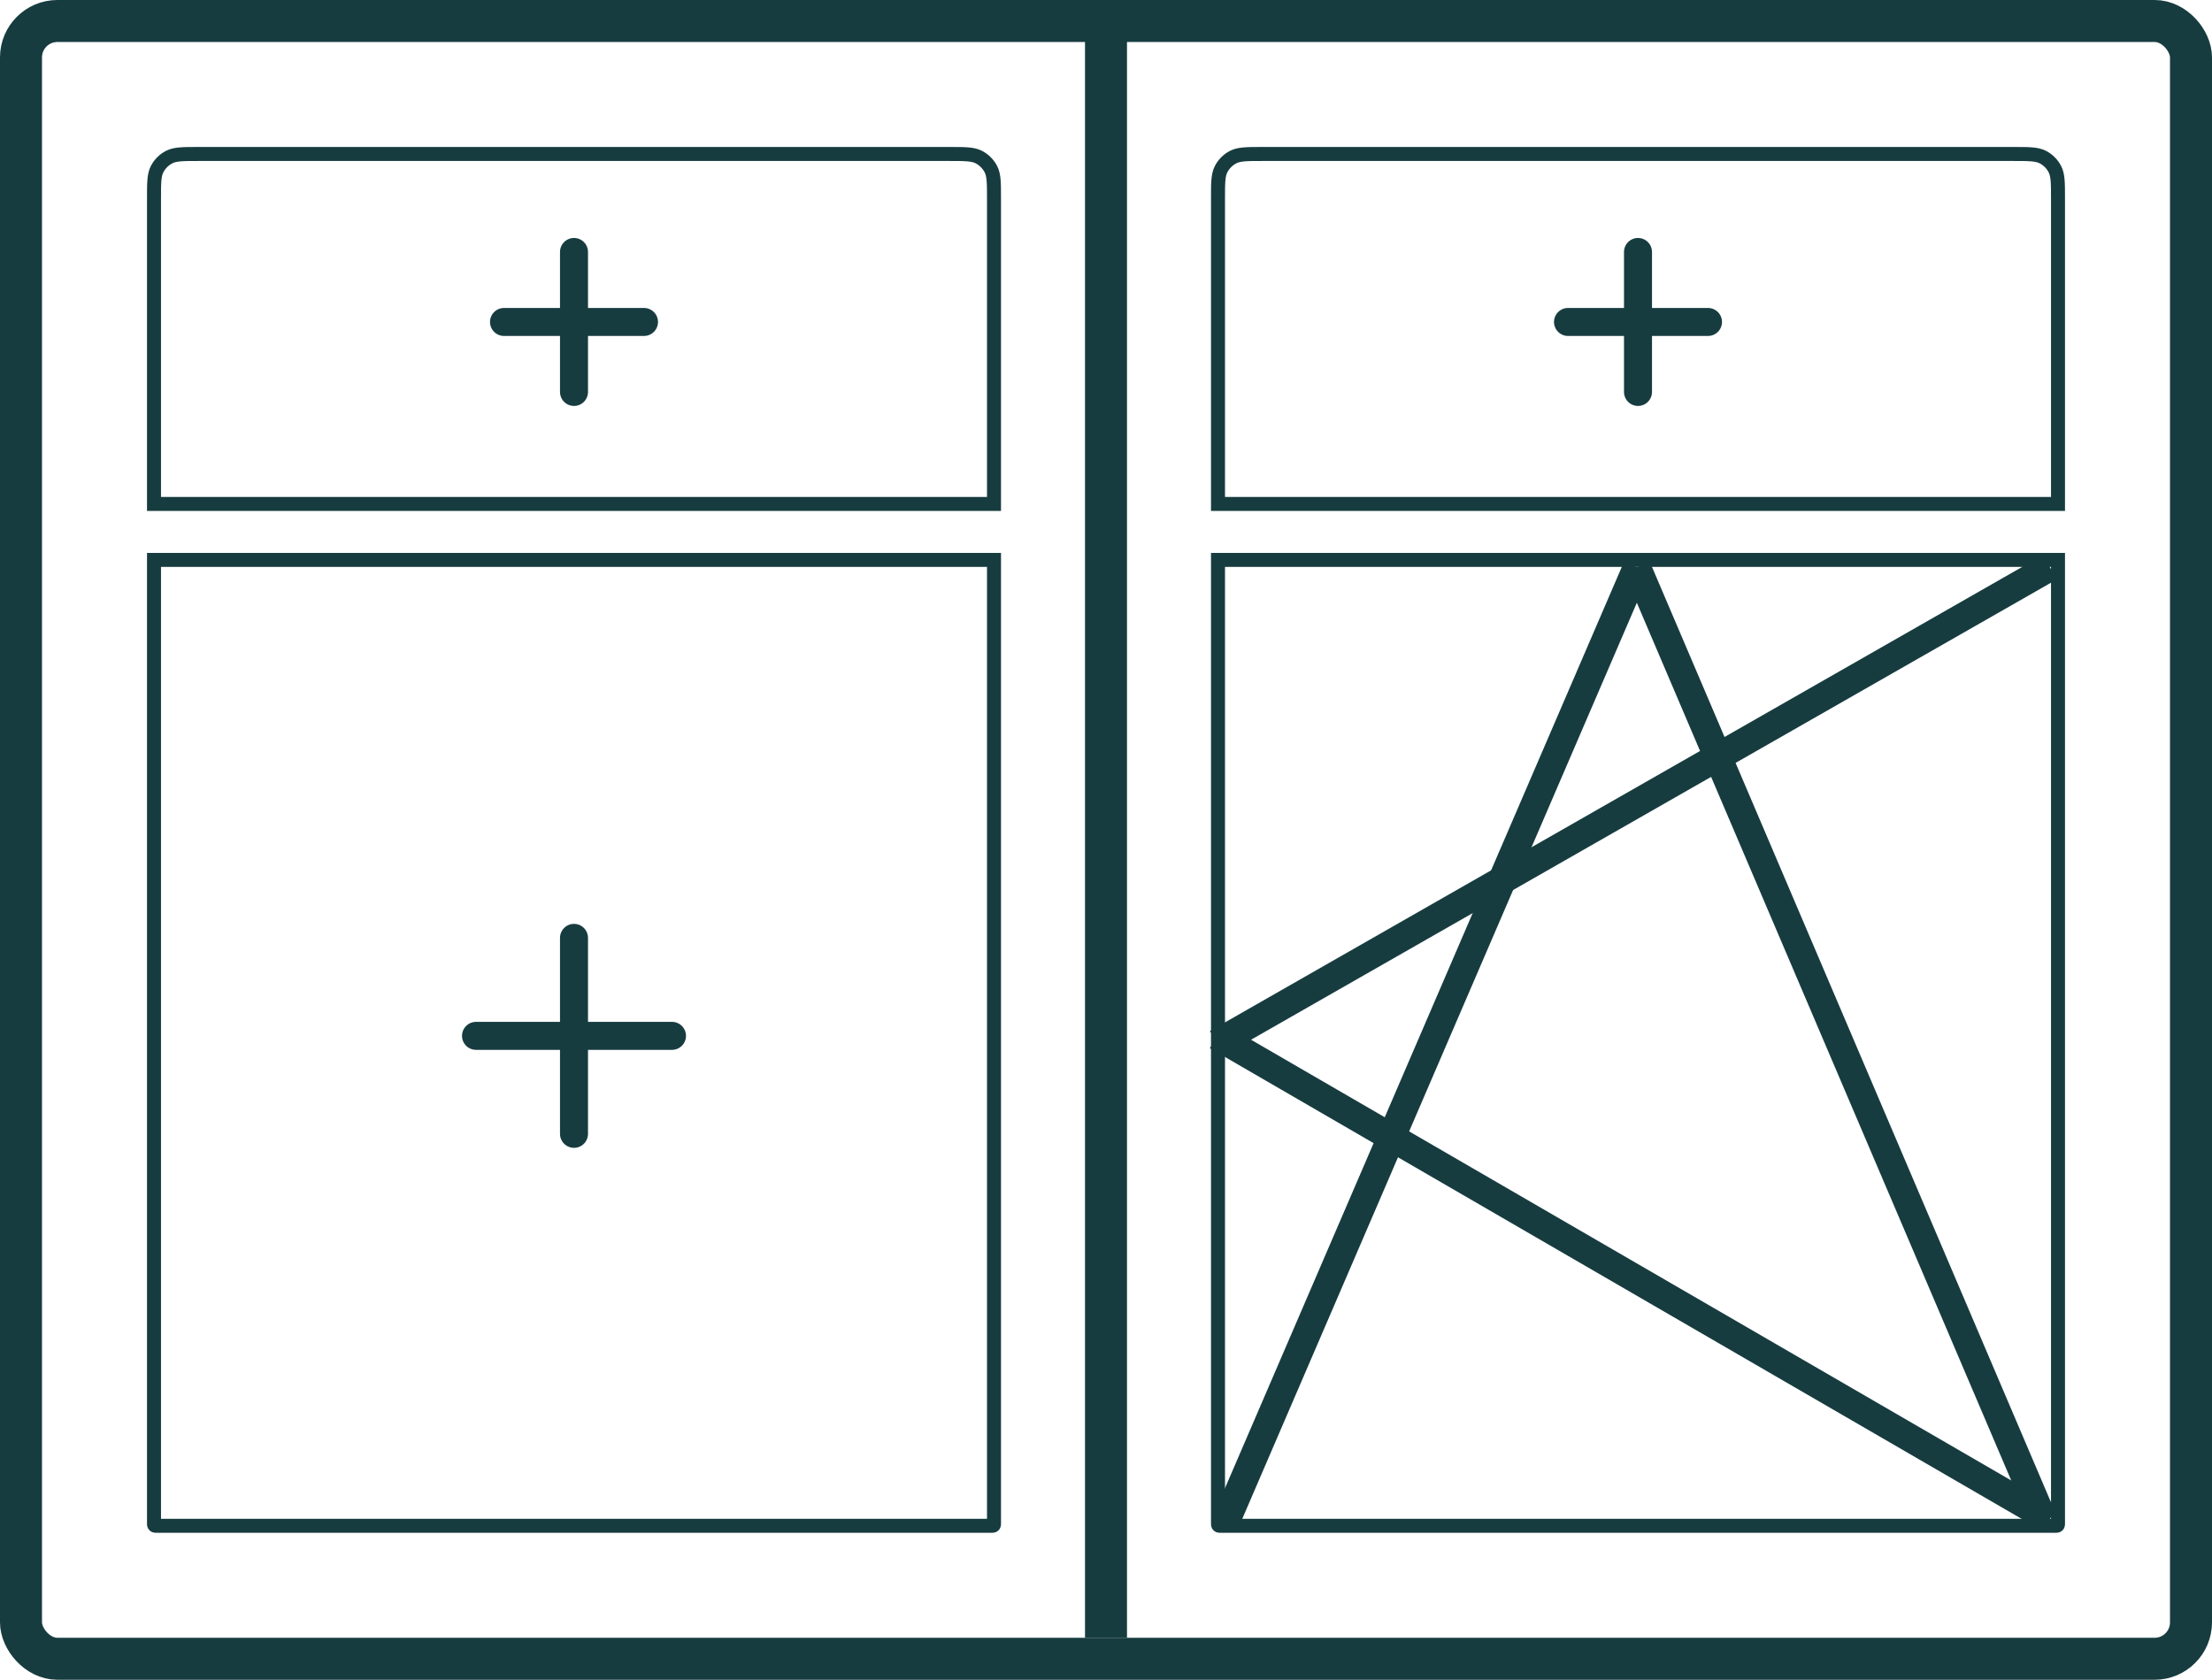
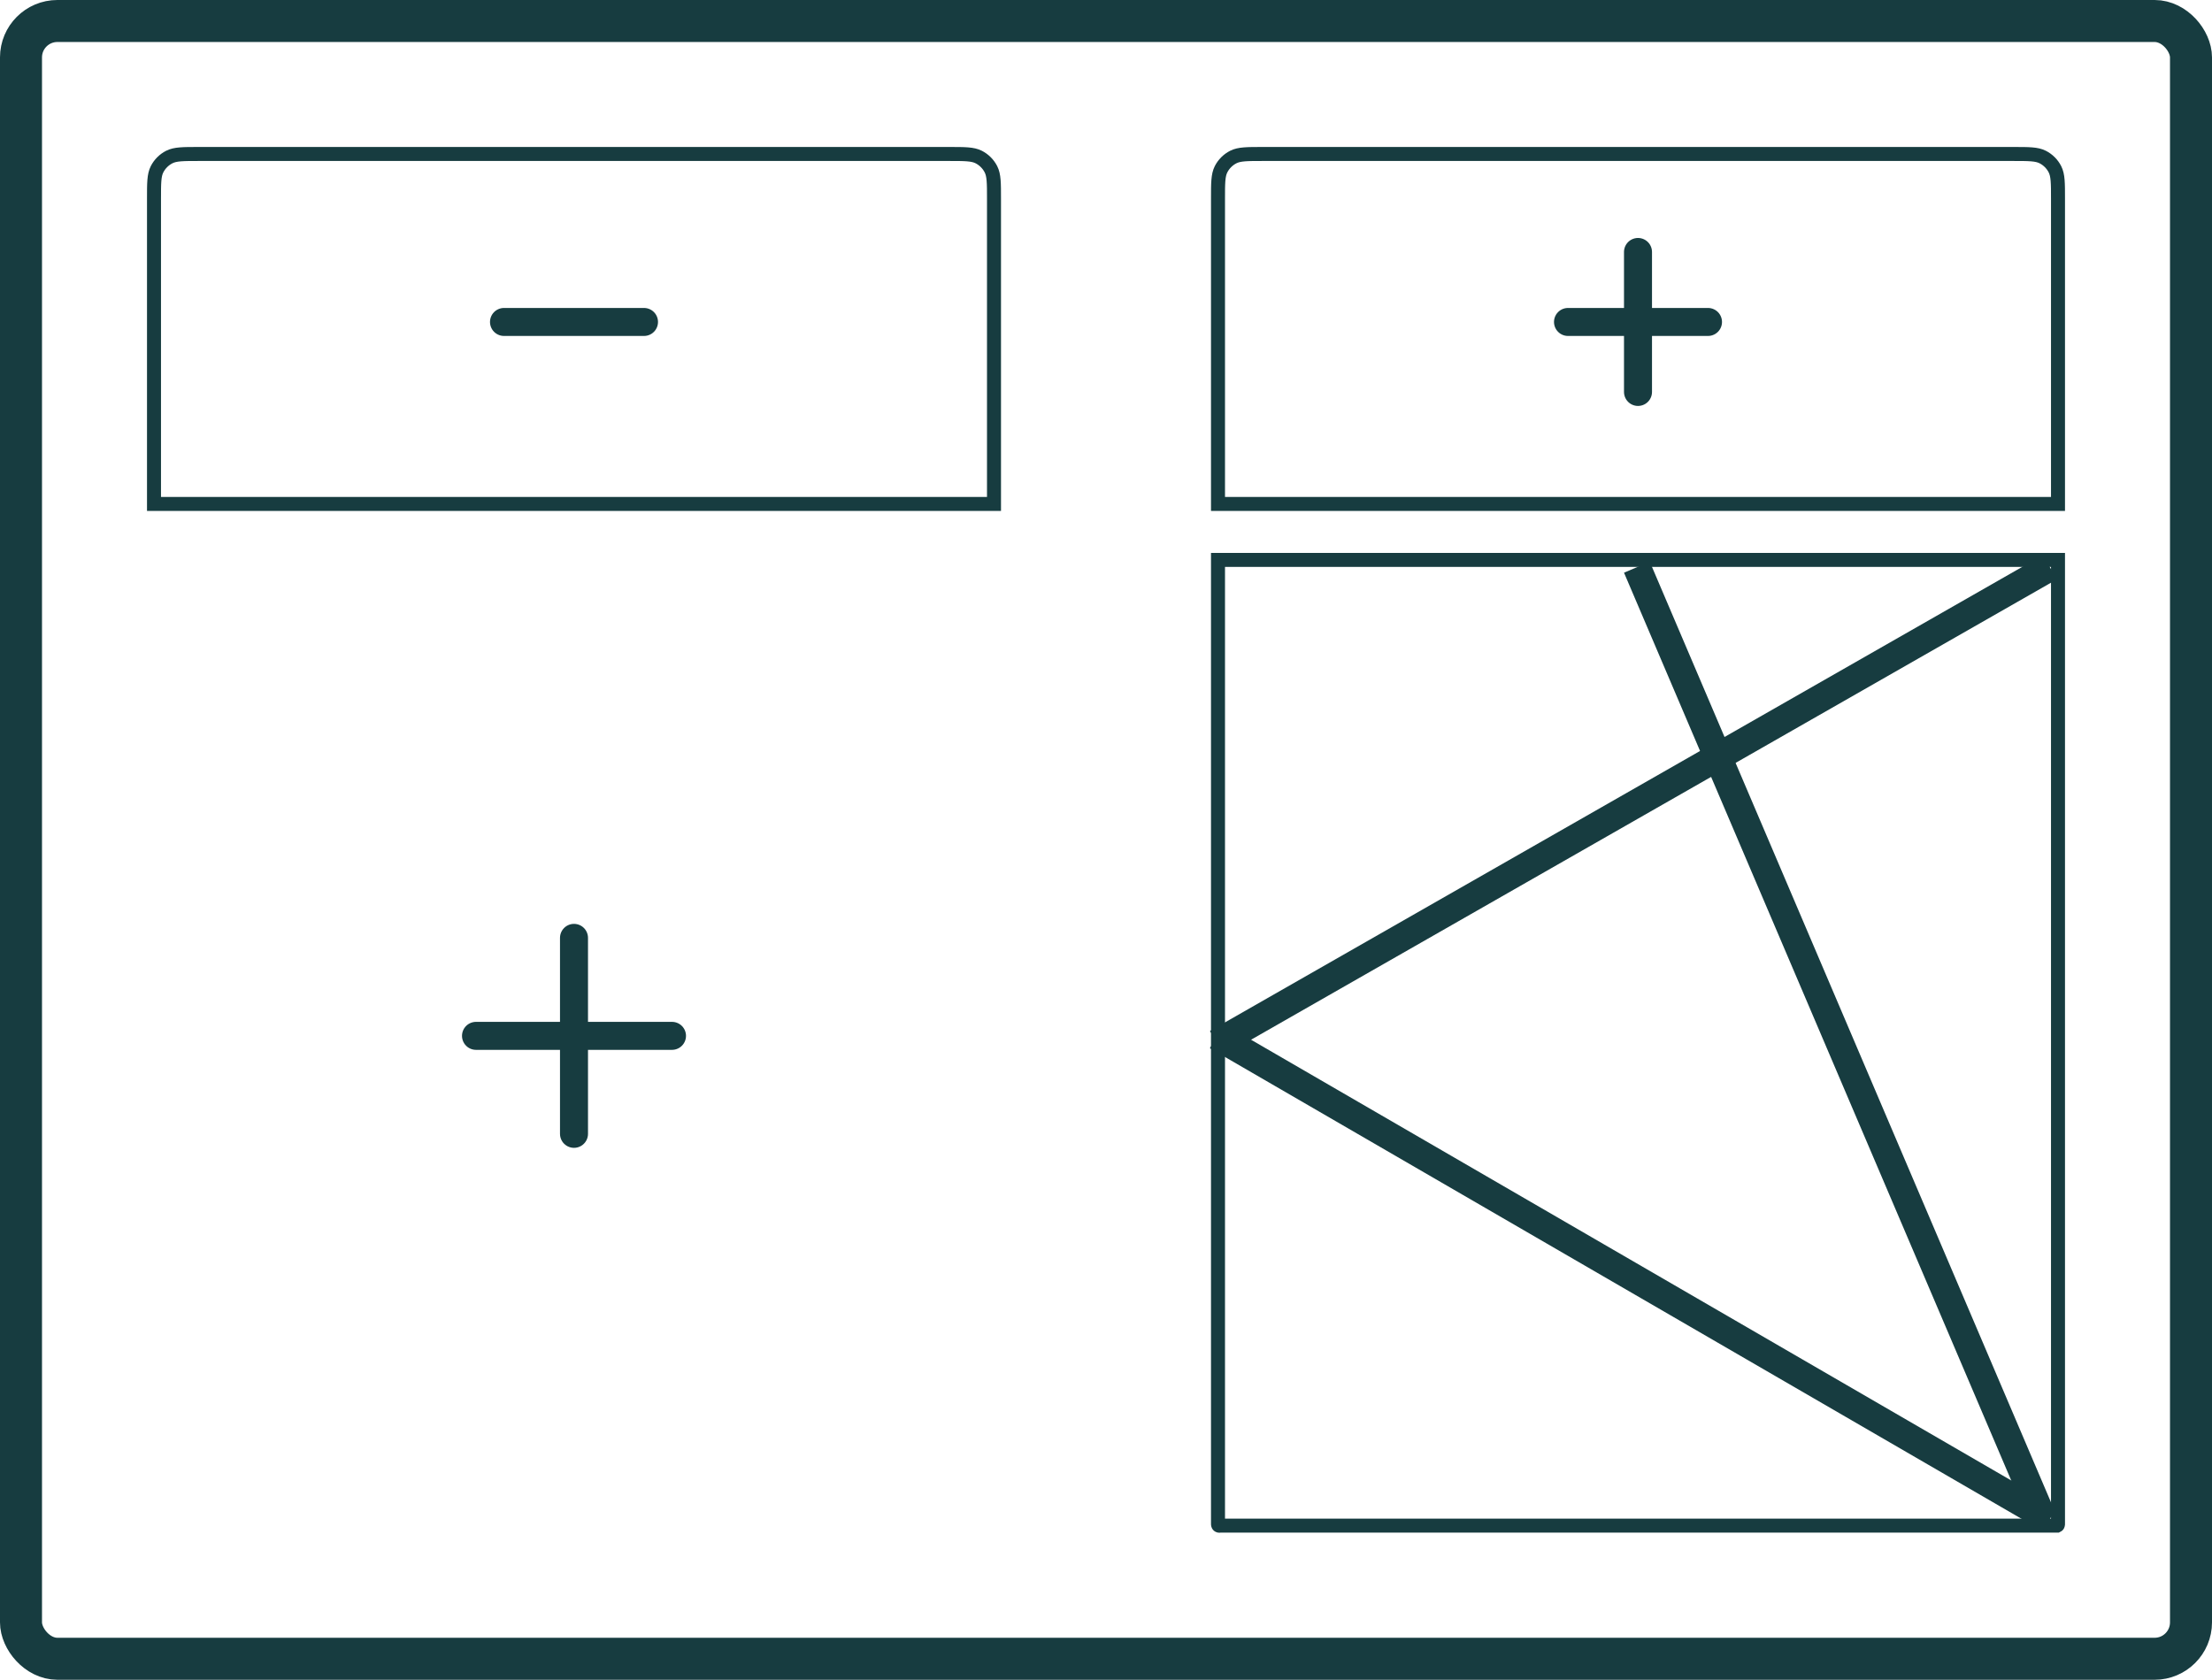
<svg xmlns="http://www.w3.org/2000/svg" width="158" height="120" viewBox="0 0 158 120" fill="none">
  <rect x="156.5" y="118.5" width="155" height="117" rx="2.6" transform="rotate(180 156.5 118.5)" stroke="#173C40" stroke-width="3" />
-   <path d="M147 108.84C147 108.896 147 108.924 146.989 108.945C146.98 108.964 146.964 108.98 146.945 108.989C146.924 109 146.896 109 146.84 109H87.16C87.104 109 87.076 109 87.055 108.989C87.036 108.98 87.02 108.964 87.011 108.945C87 108.924 87 108.896 87 108.84V40H147V108.84Z" stroke="#173C40" />
-   <path d="M71 108.84C71 108.896 71 108.924 70.989 108.945C70.98 108.964 70.964 108.98 70.945 108.989C70.924 109 70.896 109 70.84 109H11.16C11.104 109 11.076 109 11.055 108.989C11.036 108.98 11.021 108.964 11.011 108.945C11 108.924 11 108.896 11 108.84V40H71V108.84Z" stroke="#173C40" />
-   <path d="M79 2L79 117" stroke="#173C40" stroke-width="3" />
+   <path d="M147 108.84C147 108.896 147 108.924 146.989 108.945C146.98 108.964 146.964 108.98 146.945 108.989H87.16C87.104 109 87.076 109 87.055 108.989C87.036 108.98 87.02 108.964 87.011 108.945C87 108.924 87 108.896 87 108.84V40H147V108.84Z" stroke="#173C40" />
  <path d="M146.422 40.52L86.922 74.519" stroke="#173C40" stroke-width="2" />
-   <path d="M116.922 40.52L87.422 109.02" stroke="#173C40" stroke-width="2" />
  <path d="M116.921 40.52L145.922 108.519" stroke="#173C40" stroke-width="2" />
  <path d="M86.922 74.019L146.422 108.52" stroke="#173C40" stroke-width="2" />
  <path d="M48 74H34" stroke="#173C40" stroke-width="2" stroke-linecap="round" />
  <path d="M41 81L41 67" stroke="#173C40" stroke-width="2" stroke-linecap="round" />
  <path d="M147 36H87V14.2C87 13.08 87 12.52 87.218 12.092C87.41 11.716 87.716 11.41 88.092 11.218C88.52 11 89.08 11 90.2 11H143.8C144.92 11 145.48 11 145.908 11.218C146.284 11.41 146.59 11.716 146.782 12.092C147 12.52 147 13.08 147 14.2V36Z" stroke="#173C40" />
  <path d="M71 36H11V14.2C11 13.08 11 12.52 11.218 12.092C11.41 11.716 11.716 11.41 12.092 11.218C12.52 11 13.08 11 14.2 11H67.8C68.92 11 69.48 11 69.908 11.218C70.284 11.41 70.59 11.716 70.782 12.092C71 12.52 71 13.08 71 14.2V36Z" stroke="#173C40" />
  <path d="M122 23H112" stroke="#173C40" stroke-width="2" stroke-linecap="round" />
  <path d="M46 23H36" stroke="#173C40" stroke-width="2" stroke-linecap="round" />
  <path d="M117 28L117 18" stroke="#173C40" stroke-width="2" stroke-linecap="round" />
-   <path d="M41 28L41 18" stroke="#173C40" stroke-width="2" stroke-linecap="round" />
</svg>